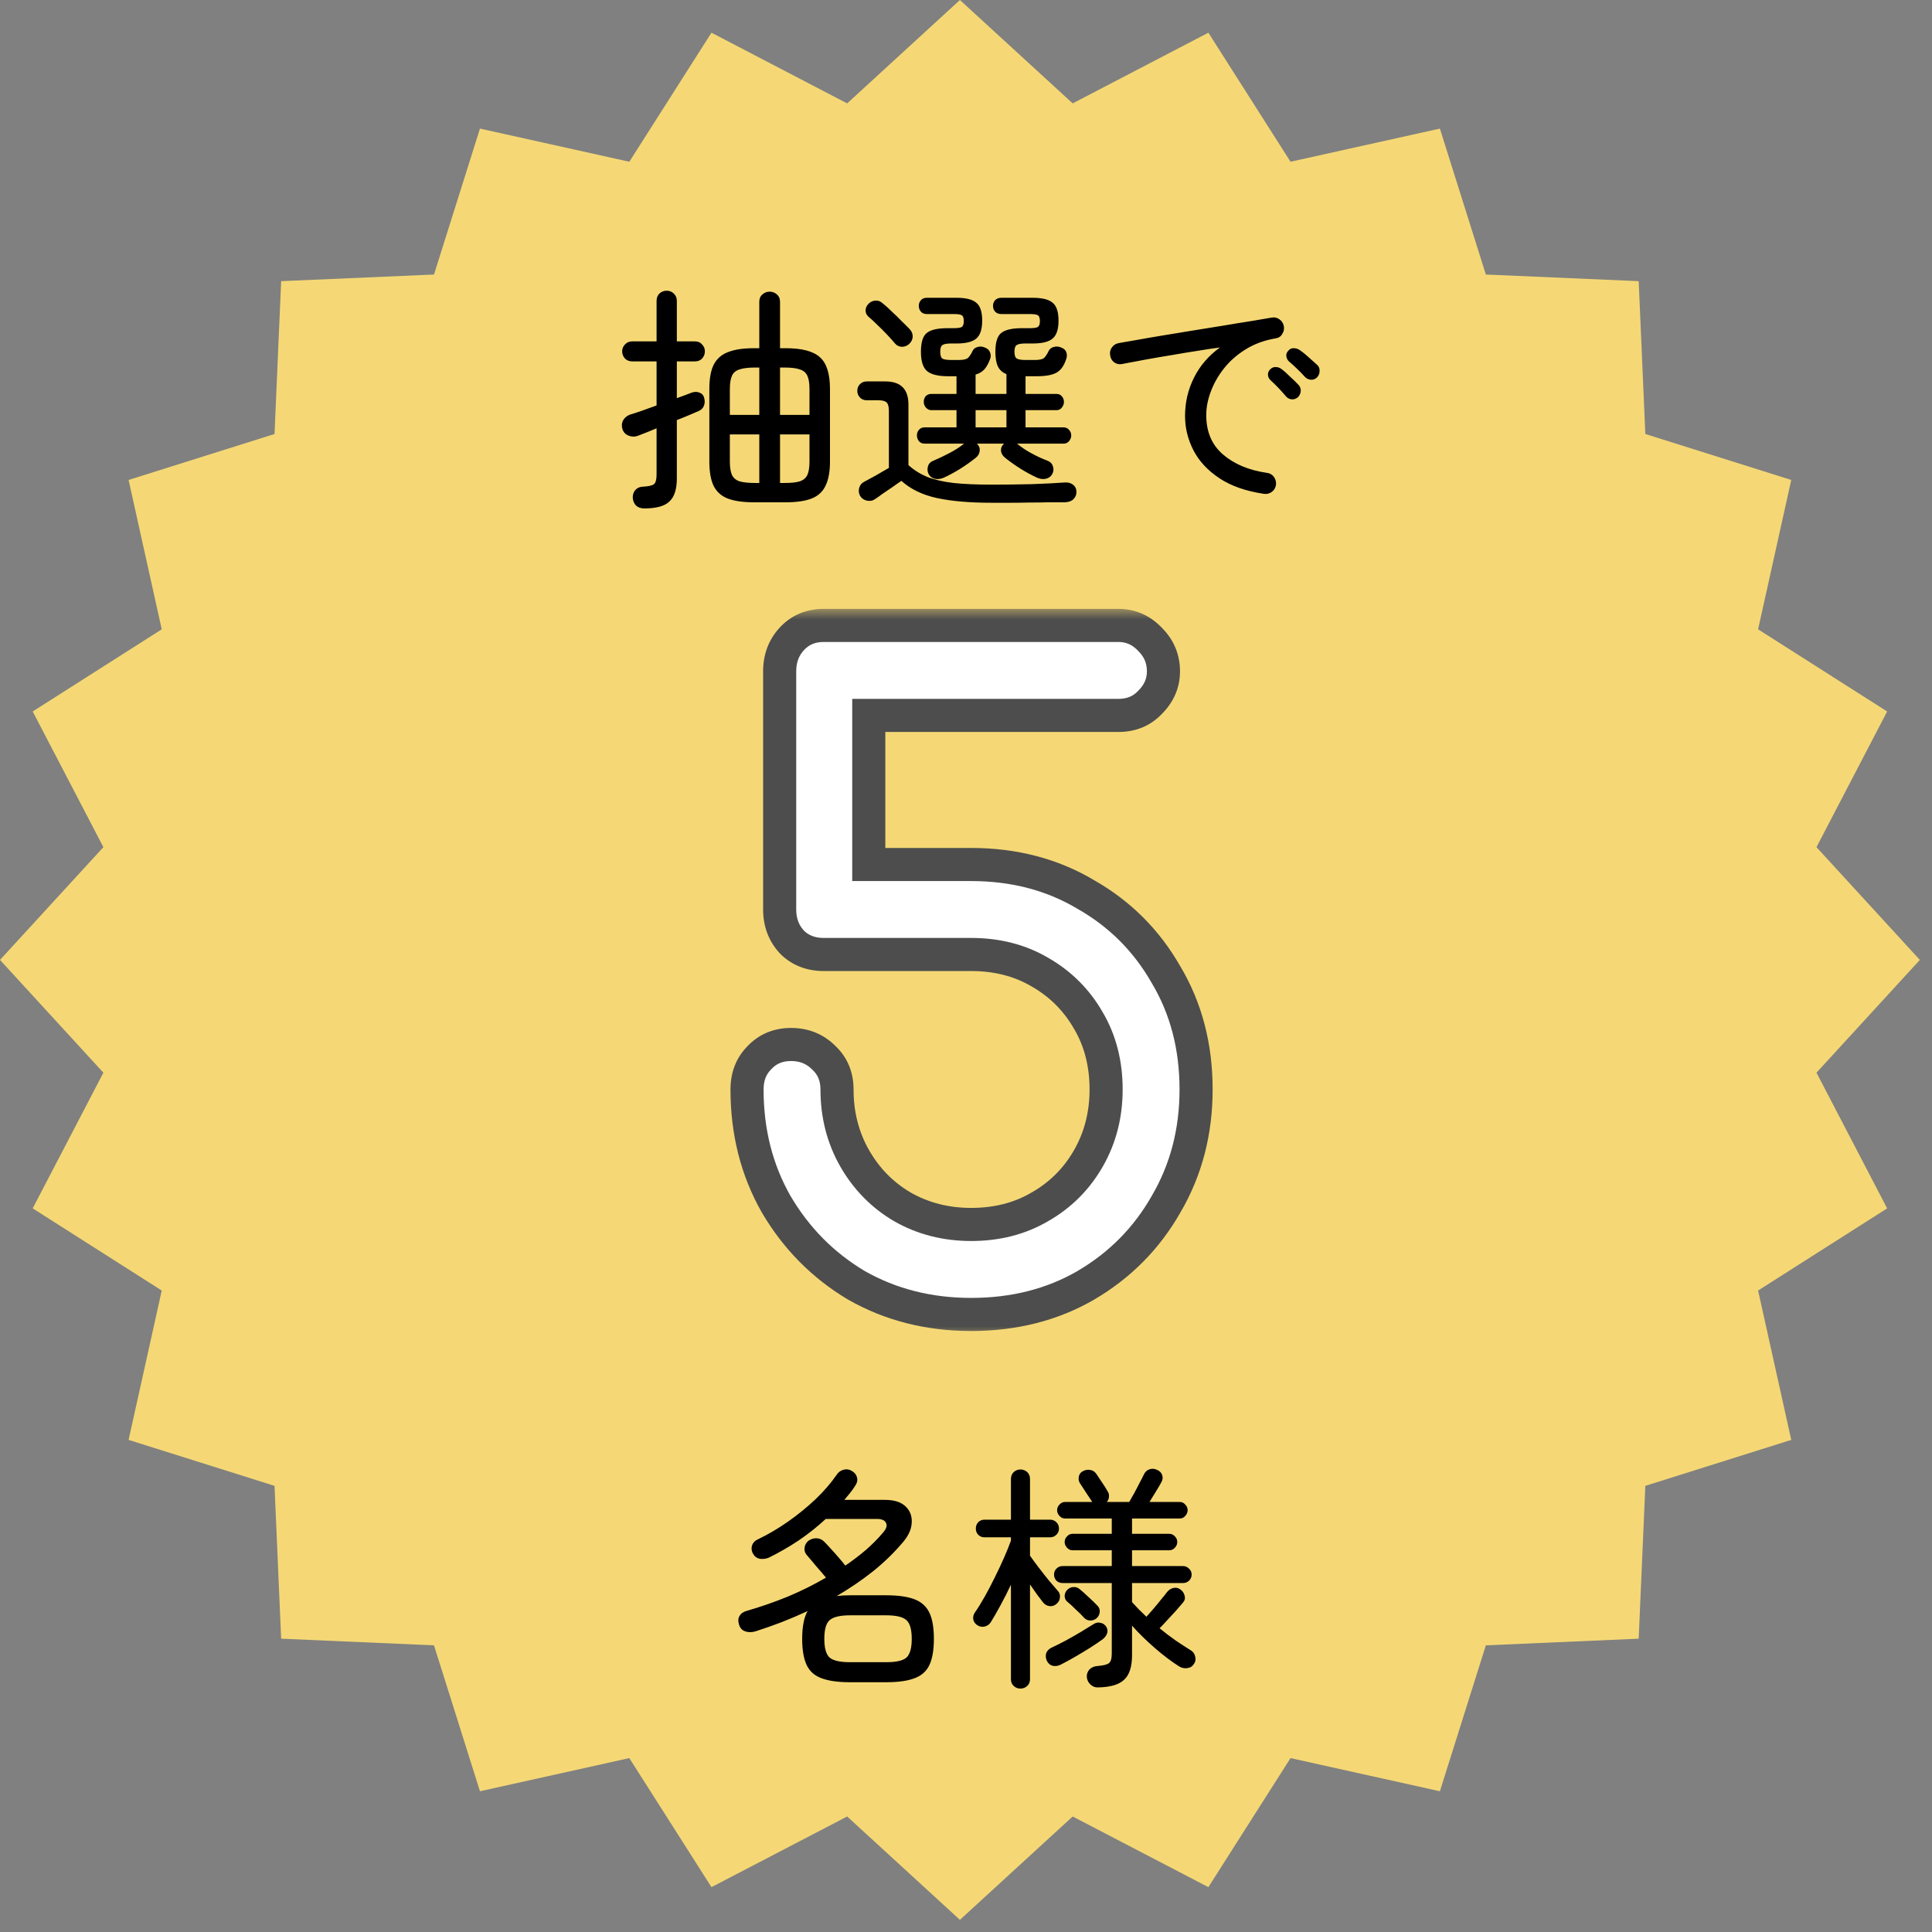
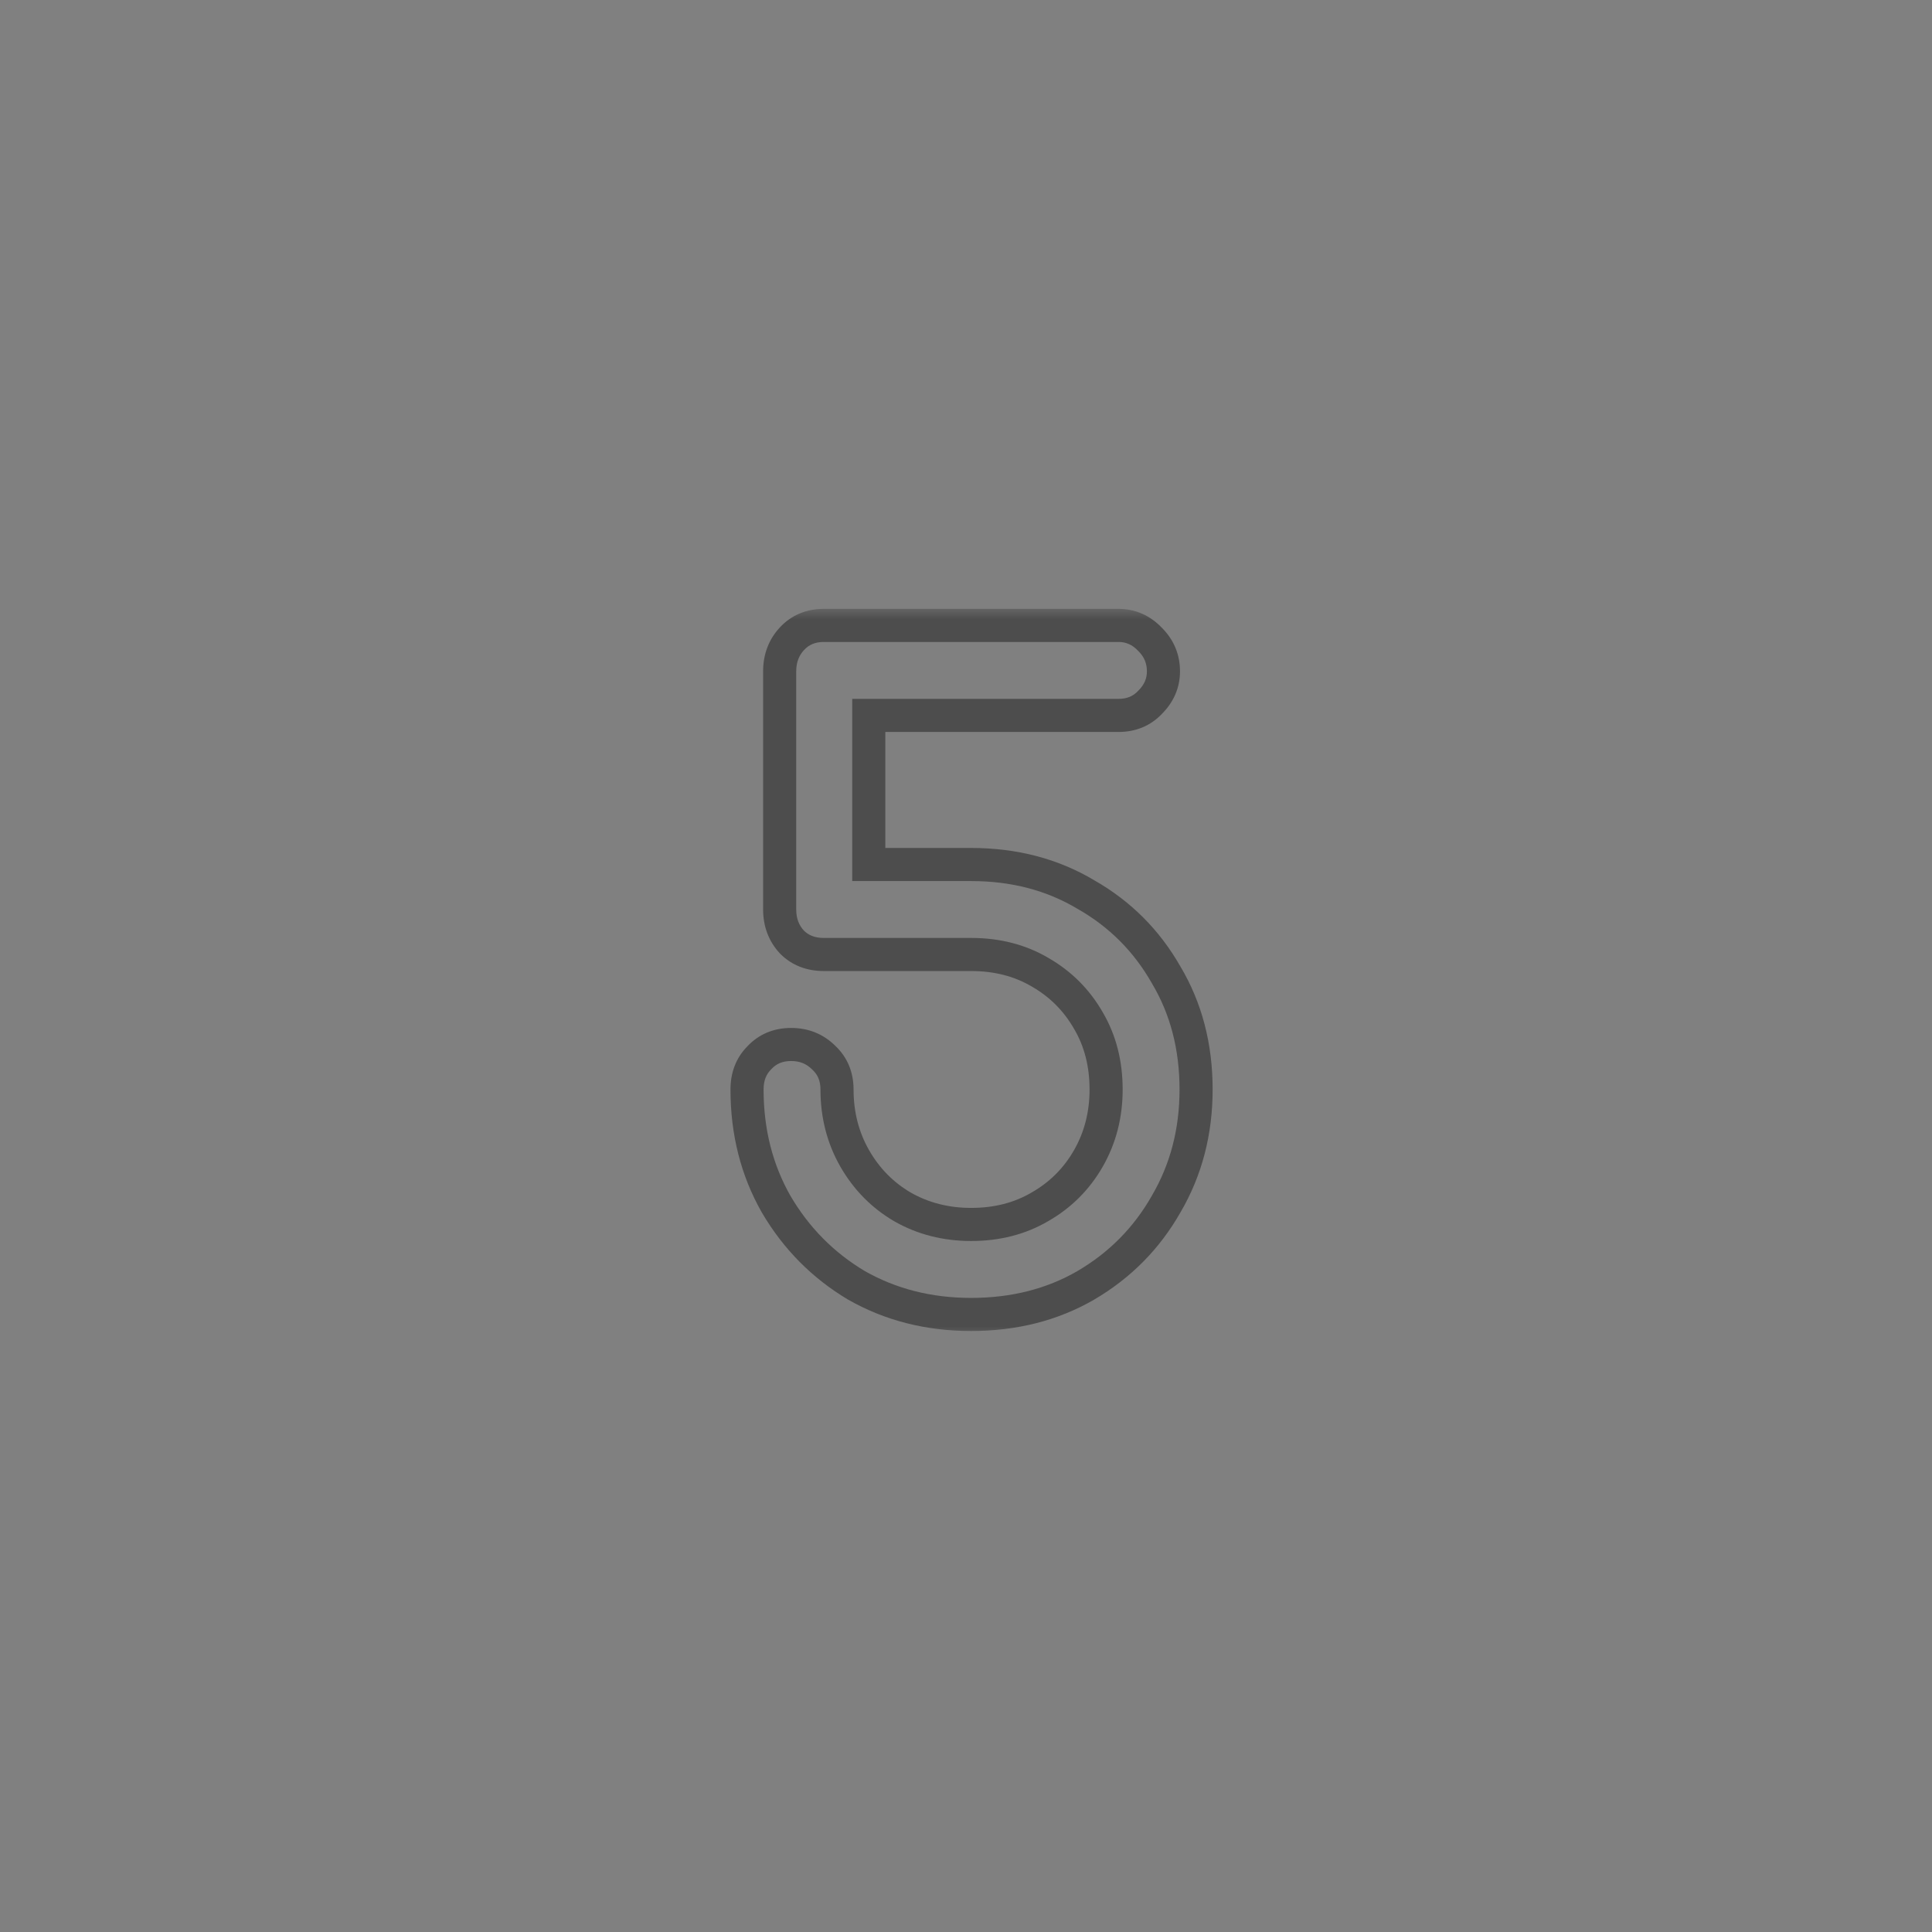
<svg xmlns="http://www.w3.org/2000/svg" width="82" height="82" viewBox="0 0 82 82" fill="none">
  <rect x="0" y="0" width="82" height="82" fill="#808080" stroke="none" />
-   <path d="M40.742 0L45.528 4.388L51.287 1.388L54.774 6.865L61.113 5.458L63.064 11.652L69.551 11.933L69.833 18.42L76.026 20.371L74.619 26.71L80.096 30.197L77.097 35.956L81.484 40.742L77.097 45.528L80.096 51.287L74.619 54.774L76.026 61.113L69.833 63.064L69.551 69.551L63.064 69.833L61.113 76.026L54.774 74.619L51.287 80.096L45.528 77.097L40.742 81.484L35.956 77.097L30.197 80.096L26.71 74.619L20.371 76.026L18.42 69.833L11.933 69.551L11.652 63.064L5.458 61.113L6.865 54.774L1.388 51.287L4.388 45.528L0 40.742L4.388 35.956L1.388 30.197L6.865 26.71L5.458 20.371L11.652 18.42L11.933 11.933L18.42 11.652L20.371 5.458L26.71 6.865L30.197 1.388L35.956 4.388L40.742 0Z" fill="#F5D875" />
-   <path d="M31.997 21.319C31.537 21.319 31.167 21.266 30.887 21.159C30.613 21.052 30.413 20.872 30.287 20.619C30.167 20.366 30.107 20.022 30.107 19.589V16.509C30.107 16.076 30.167 15.736 30.287 15.489C30.413 15.236 30.613 15.056 30.887 14.949C31.167 14.836 31.537 14.779 31.997 14.779H32.227V12.809C32.227 12.676 32.27 12.572 32.357 12.499C32.444 12.419 32.547 12.379 32.667 12.379C32.787 12.379 32.89 12.419 32.977 12.499C33.063 12.572 33.107 12.676 33.107 12.809V14.779H33.347C34.033 14.779 34.517 14.906 34.797 15.159C35.084 15.412 35.227 15.862 35.227 16.509V19.589C35.227 20.022 35.163 20.366 35.037 20.619C34.917 20.872 34.72 21.052 34.447 21.159C34.173 21.266 33.807 21.319 33.347 21.319H31.997ZM27.347 21.579C27.2 21.579 27.084 21.539 26.997 21.459C26.917 21.379 26.87 21.272 26.857 21.139C26.85 21.019 26.88 20.912 26.947 20.819C27.02 20.726 27.12 20.672 27.247 20.659C27.52 20.646 27.69 20.609 27.757 20.549C27.83 20.489 27.867 20.352 27.867 20.139V18.179C27.713 18.239 27.567 18.299 27.427 18.359C27.287 18.412 27.167 18.459 27.067 18.499C26.94 18.546 26.81 18.542 26.677 18.489C26.544 18.436 26.457 18.342 26.417 18.209C26.377 18.076 26.387 17.952 26.447 17.839C26.514 17.726 26.61 17.646 26.737 17.599C26.87 17.559 27.034 17.506 27.227 17.439C27.427 17.366 27.64 17.289 27.867 17.209V15.339H26.837C26.71 15.339 26.607 15.299 26.527 15.219C26.447 15.132 26.407 15.029 26.407 14.909C26.407 14.796 26.447 14.699 26.527 14.619C26.607 14.532 26.71 14.489 26.837 14.489H27.867V12.769C27.867 12.642 27.907 12.539 27.987 12.459C28.073 12.379 28.177 12.339 28.297 12.339C28.417 12.339 28.517 12.379 28.597 12.459C28.683 12.539 28.727 12.642 28.727 12.769V14.489H29.487C29.62 14.489 29.724 14.532 29.797 14.619C29.877 14.699 29.917 14.796 29.917 14.909C29.917 15.029 29.877 15.132 29.797 15.219C29.724 15.299 29.62 15.339 29.487 15.339H28.727V16.899C28.847 16.852 28.957 16.812 29.057 16.779C29.163 16.739 29.25 16.706 29.317 16.679C29.444 16.626 29.564 16.619 29.677 16.659C29.79 16.699 29.86 16.776 29.887 16.889C29.92 17.009 29.917 17.119 29.877 17.219C29.843 17.319 29.767 17.396 29.647 17.449C29.54 17.496 29.407 17.552 29.247 17.619C29.093 17.686 28.92 17.756 28.727 17.829V20.309C28.727 20.762 28.623 21.086 28.417 21.279C28.217 21.479 27.86 21.579 27.347 21.579ZM33.107 20.499H33.297C33.584 20.499 33.8 20.476 33.947 20.429C34.1 20.376 34.207 20.286 34.267 20.159C34.327 20.026 34.357 19.836 34.357 19.589V18.439H33.107V20.499ZM32.047 20.499H32.227V18.439H30.977V19.589C30.977 19.836 31.007 20.026 31.067 20.159C31.127 20.286 31.233 20.376 31.387 20.429C31.547 20.476 31.767 20.499 32.047 20.499ZM33.107 17.609H34.357V16.519C34.357 16.266 34.327 16.076 34.267 15.949C34.207 15.816 34.1 15.726 33.947 15.679C33.8 15.626 33.584 15.599 33.297 15.599H33.107V17.609ZM30.977 17.609H32.227V15.599H32.047C31.767 15.599 31.547 15.626 31.387 15.679C31.233 15.726 31.127 15.816 31.067 15.949C31.007 16.076 30.977 16.266 30.977 16.519V17.609ZM40.047 20.279C39.92 20.332 39.794 20.346 39.667 20.319C39.547 20.286 39.46 20.216 39.407 20.109C39.36 20.002 39.353 19.896 39.387 19.789C39.42 19.676 39.5 19.596 39.627 19.549C39.847 19.456 40.07 19.349 40.297 19.229C40.53 19.109 40.737 18.976 40.917 18.829H39.237C39.137 18.829 39.057 18.792 38.997 18.719C38.944 18.646 38.917 18.566 38.917 18.479C38.917 18.392 38.944 18.316 38.997 18.249C39.057 18.176 39.137 18.139 39.237 18.139H40.597V17.409H39.527C39.44 17.409 39.364 17.372 39.297 17.299C39.237 17.226 39.207 17.146 39.207 17.059C39.207 16.966 39.233 16.886 39.287 16.819C39.347 16.752 39.427 16.719 39.527 16.719H40.597V15.969H40.237C39.83 15.969 39.537 15.899 39.357 15.759C39.177 15.612 39.087 15.336 39.087 14.929C39.087 14.536 39.167 14.272 39.327 14.139C39.493 13.999 39.79 13.929 40.217 13.929H40.477C40.65 13.929 40.764 13.912 40.817 13.879C40.877 13.839 40.907 13.756 40.907 13.629C40.907 13.496 40.877 13.412 40.817 13.379C40.764 13.346 40.65 13.329 40.477 13.329H39.337C39.23 13.329 39.147 13.296 39.087 13.229C39.027 13.162 38.997 13.079 38.997 12.979C38.997 12.886 39.027 12.806 39.087 12.739C39.147 12.672 39.23 12.639 39.337 12.639H40.597C40.997 12.639 41.277 12.709 41.437 12.849C41.603 12.982 41.687 13.236 41.687 13.609C41.687 13.976 41.603 14.229 41.437 14.369C41.277 14.509 40.997 14.579 40.597 14.579H40.357C40.177 14.579 40.057 14.602 39.997 14.649C39.937 14.689 39.907 14.782 39.907 14.929C39.907 15.082 39.937 15.179 39.997 15.219C40.063 15.259 40.19 15.279 40.377 15.279H40.697C40.89 15.279 41.02 15.249 41.087 15.189C41.154 15.122 41.217 15.026 41.277 14.899C41.317 14.812 41.387 14.756 41.487 14.729C41.587 14.696 41.69 14.702 41.797 14.749C41.91 14.789 41.983 14.856 42.017 14.949C42.057 15.036 42.06 15.129 42.027 15.229C41.96 15.416 41.88 15.562 41.787 15.669C41.694 15.776 41.567 15.852 41.407 15.899V16.719H42.717V15.879C42.55 15.812 42.43 15.706 42.357 15.559C42.283 15.406 42.247 15.196 42.247 14.929C42.247 14.536 42.327 14.272 42.487 14.139C42.654 13.999 42.95 13.929 43.377 13.929H43.707C43.88 13.929 43.993 13.912 44.047 13.879C44.107 13.839 44.137 13.756 44.137 13.629C44.137 13.496 44.107 13.412 44.047 13.379C43.993 13.346 43.88 13.329 43.707 13.329H42.497C42.39 13.329 42.303 13.296 42.237 13.229C42.177 13.162 42.147 13.079 42.147 12.979C42.147 12.886 42.177 12.806 42.237 12.739C42.303 12.672 42.39 12.639 42.497 12.639H43.827C44.233 12.639 44.517 12.709 44.677 12.849C44.843 12.982 44.927 13.236 44.927 13.609C44.927 13.976 44.843 14.229 44.677 14.369C44.517 14.509 44.233 14.579 43.827 14.579H43.507C43.334 14.579 43.214 14.602 43.147 14.649C43.087 14.689 43.057 14.782 43.057 14.929C43.057 15.082 43.09 15.179 43.157 15.219C43.224 15.259 43.347 15.279 43.527 15.279H43.927C44.12 15.279 44.25 15.249 44.317 15.189C44.383 15.122 44.447 15.026 44.507 14.899C44.547 14.812 44.617 14.756 44.717 14.729C44.824 14.696 44.93 14.702 45.037 14.749C45.15 14.789 45.224 14.856 45.257 14.949C45.29 15.036 45.29 15.129 45.257 15.229C45.163 15.522 45.023 15.719 44.837 15.819C44.657 15.919 44.377 15.969 43.997 15.969H43.527V16.719H44.837C44.937 16.719 45.014 16.752 45.067 16.819C45.127 16.886 45.157 16.966 45.157 17.059C45.157 17.146 45.127 17.226 45.067 17.299C45.014 17.372 44.937 17.409 44.837 17.409H43.527V18.139H45.147C45.24 18.139 45.317 18.176 45.377 18.249C45.437 18.316 45.467 18.392 45.467 18.479C45.467 18.566 45.437 18.646 45.377 18.719C45.317 18.792 45.24 18.829 45.147 18.829H43.167C43.34 18.976 43.544 19.112 43.777 19.239C44.01 19.366 44.233 19.469 44.447 19.549C44.574 19.596 44.654 19.676 44.687 19.789C44.727 19.896 44.72 20.002 44.667 20.109C44.614 20.216 44.523 20.286 44.397 20.319C44.277 20.346 44.154 20.332 44.027 20.279C43.78 20.166 43.54 20.036 43.307 19.889C43.074 19.742 42.853 19.586 42.647 19.419C42.56 19.346 42.507 19.259 42.487 19.159C42.474 19.052 42.5 18.959 42.567 18.879C42.58 18.866 42.59 18.856 42.597 18.849C42.603 18.842 42.61 18.836 42.617 18.829H41.457C41.47 18.836 41.48 18.842 41.487 18.849C41.493 18.856 41.5 18.866 41.507 18.879C41.574 18.959 41.597 19.052 41.577 19.159C41.563 19.259 41.514 19.346 41.427 19.419C41.22 19.586 41 19.742 40.767 19.889C40.533 20.036 40.294 20.166 40.047 20.279ZM42.097 21.339C41.157 21.339 40.38 21.272 39.767 21.139C39.154 21.006 38.65 20.762 38.257 20.409C38.157 20.476 38.033 20.562 37.887 20.669C37.74 20.769 37.597 20.866 37.457 20.959C37.324 21.059 37.22 21.132 37.147 21.179C37.047 21.252 36.93 21.276 36.797 21.249C36.67 21.222 36.574 21.156 36.507 21.049C36.447 20.942 36.434 20.829 36.467 20.709C36.5 20.589 36.57 20.502 36.677 20.449C36.79 20.389 36.95 20.302 37.157 20.189C37.37 20.069 37.56 19.959 37.727 19.859V17.439C37.727 17.266 37.697 17.149 37.637 17.089C37.577 17.022 37.46 16.989 37.287 16.989H36.787C36.667 16.989 36.57 16.949 36.497 16.869C36.423 16.789 36.387 16.696 36.387 16.589C36.387 16.476 36.423 16.382 36.497 16.309C36.57 16.229 36.667 16.189 36.787 16.189H37.577C38.23 16.189 38.557 16.516 38.557 17.169V19.739C38.783 19.946 39.047 20.112 39.347 20.239C39.654 20.359 40.027 20.446 40.467 20.499C40.907 20.546 41.45 20.569 42.097 20.569C42.677 20.569 43.243 20.562 43.797 20.549C44.35 20.529 44.81 20.506 45.177 20.479C45.324 20.466 45.444 20.496 45.537 20.569C45.637 20.642 45.687 20.746 45.687 20.879C45.687 21.006 45.644 21.109 45.557 21.189C45.477 21.269 45.357 21.312 45.197 21.319C45.01 21.319 44.787 21.319 44.527 21.319C44.267 21.326 43.99 21.329 43.697 21.329C43.41 21.336 43.127 21.339 42.847 21.339C42.567 21.339 42.317 21.339 42.097 21.339ZM38.587 14.599C38.5 14.679 38.397 14.719 38.277 14.719C38.157 14.712 38.06 14.666 37.987 14.579C37.894 14.466 37.78 14.339 37.647 14.199C37.514 14.059 37.377 13.922 37.237 13.789C37.097 13.649 36.97 13.532 36.857 13.439C36.777 13.366 36.737 13.276 36.737 13.169C36.743 13.062 36.787 12.969 36.867 12.889C36.94 12.816 37.03 12.772 37.137 12.759C37.25 12.746 37.353 12.779 37.447 12.859C37.574 12.959 37.707 13.079 37.847 13.219C37.993 13.352 38.133 13.489 38.267 13.629C38.407 13.762 38.523 13.879 38.617 13.979C38.703 14.072 38.743 14.179 38.737 14.299C38.73 14.412 38.68 14.512 38.587 14.599ZM41.407 18.139H42.717V17.409H41.407V18.139ZM53.637 20.959C52.877 20.846 52.25 20.626 51.757 20.299C51.264 19.972 50.897 19.579 50.657 19.119C50.417 18.652 50.297 18.166 50.297 17.659C50.297 17.079 50.423 16.536 50.677 16.029C50.93 15.522 51.297 15.096 51.777 14.749C51.504 14.782 51.19 14.829 50.837 14.889C50.49 14.942 50.127 15.002 49.747 15.069C49.373 15.129 49.004 15.192 48.637 15.259C48.27 15.326 47.934 15.389 47.627 15.449C47.507 15.476 47.394 15.452 47.287 15.379C47.187 15.299 47.13 15.196 47.117 15.069C47.097 14.949 47.123 14.839 47.197 14.739C47.27 14.639 47.37 14.579 47.497 14.559C47.677 14.526 47.927 14.482 48.247 14.429C48.574 14.369 48.94 14.306 49.347 14.239C49.76 14.172 50.187 14.102 50.627 14.029C51.074 13.956 51.507 13.886 51.927 13.819C52.353 13.746 52.743 13.682 53.097 13.629C53.457 13.569 53.75 13.519 53.977 13.479C54.097 13.459 54.203 13.482 54.297 13.549C54.397 13.616 54.46 13.709 54.487 13.829C54.514 13.949 54.493 14.062 54.427 14.169C54.367 14.276 54.277 14.339 54.157 14.359C53.67 14.439 53.24 14.596 52.867 14.829C52.5 15.056 52.194 15.326 51.947 15.639C51.7 15.952 51.514 16.282 51.387 16.629C51.26 16.969 51.197 17.299 51.197 17.619C51.197 18.326 51.434 18.882 51.907 19.289C52.38 19.696 53 19.956 53.767 20.069C53.894 20.082 53.993 20.139 54.067 20.239C54.14 20.339 54.17 20.452 54.157 20.579C54.137 20.706 54.077 20.806 53.977 20.879C53.877 20.952 53.764 20.979 53.637 20.959ZM55.907 16.009C55.84 16.082 55.754 16.119 55.647 16.119C55.547 16.112 55.46 16.072 55.387 15.999C55.287 15.886 55.177 15.772 55.057 15.659C54.944 15.546 54.83 15.442 54.717 15.349C54.65 15.289 54.61 15.216 54.597 15.129C54.584 15.036 54.61 14.956 54.677 14.889C54.743 14.809 54.82 14.772 54.907 14.779C55 14.779 55.087 14.806 55.167 14.859C55.267 14.926 55.387 15.022 55.527 15.149C55.673 15.276 55.8 15.389 55.907 15.489C55.98 15.556 56.014 15.642 56.007 15.749C56.007 15.849 55.974 15.936 55.907 16.009ZM55.087 16.859C55.014 16.926 54.923 16.956 54.817 16.949C54.717 16.936 54.637 16.892 54.577 16.819C54.377 16.579 54.16 16.352 53.927 16.139C53.86 16.079 53.824 16.006 53.817 15.919C53.81 15.826 53.84 15.746 53.907 15.679C53.98 15.606 54.06 15.572 54.147 15.579C54.24 15.579 54.324 15.609 54.397 15.669C54.497 15.742 54.614 15.846 54.747 15.979C54.887 16.106 55.007 16.222 55.107 16.329C55.18 16.402 55.214 16.492 55.207 16.599C55.2 16.699 55.16 16.786 55.087 16.859Z" fill="black" />
  <mask id="path-3-outside-1_725_137449" maskUnits="userSpaceOnUse" x="30.047" y="25.789" width="22" height="31" fill="black">
    <rect fill="white" x="30.047" y="25.789" width="22" height="31" />
-     <path d="M41.217 55.789C39.42 55.789 37.797 55.377 36.349 54.553C34.926 53.705 33.791 52.556 32.942 51.108C32.118 49.661 31.706 48.038 31.706 46.241C31.706 45.691 31.881 45.242 32.23 44.893C32.58 44.518 33.029 44.331 33.578 44.331C34.128 44.331 34.589 44.518 34.964 44.893C35.338 45.242 35.526 45.691 35.526 46.241C35.526 47.314 35.775 48.288 36.274 49.161C36.774 50.035 37.448 50.722 38.296 51.221C39.17 51.72 40.144 51.97 41.217 51.97C42.316 51.97 43.289 51.72 44.138 51.221C45.011 50.722 45.698 50.035 46.197 49.161C46.697 48.288 46.946 47.314 46.946 46.241C46.946 45.142 46.697 44.169 46.197 43.32C45.698 42.446 45.011 41.76 44.138 41.261C43.289 40.761 42.316 40.512 41.217 40.512H34.964C34.415 40.512 33.965 40.337 33.616 39.987C33.266 39.613 33.092 39.151 33.092 38.602V28.492C33.092 27.943 33.266 27.481 33.616 27.107C33.965 26.732 34.415 26.545 34.964 26.545H47.47C47.995 26.545 48.444 26.744 48.818 27.144C49.193 27.518 49.38 27.968 49.38 28.492C49.38 28.991 49.193 29.428 48.818 29.802C48.469 30.177 48.02 30.364 47.47 30.364H36.874V36.692H41.217C43.039 36.692 44.662 37.117 46.085 37.965C47.533 38.789 48.669 39.925 49.492 41.373C50.341 42.796 50.766 44.418 50.766 46.241C50.766 48.038 50.341 49.661 49.492 51.108C48.669 52.556 47.533 53.705 46.085 54.553C44.662 55.377 43.039 55.789 41.217 55.789Z" />
  </mask>
-   <path d="M41.217 55.789C39.42 55.789 37.797 55.377 36.349 54.553C34.926 53.705 33.791 52.556 32.942 51.108C32.118 49.661 31.706 48.038 31.706 46.241C31.706 45.691 31.881 45.242 32.23 44.893C32.58 44.518 33.029 44.331 33.578 44.331C34.128 44.331 34.589 44.518 34.964 44.893C35.338 45.242 35.526 45.691 35.526 46.241C35.526 47.314 35.775 48.288 36.274 49.161C36.774 50.035 37.448 50.722 38.296 51.221C39.17 51.72 40.144 51.97 41.217 51.97C42.316 51.97 43.289 51.72 44.138 51.221C45.011 50.722 45.698 50.035 46.197 49.161C46.697 48.288 46.946 47.314 46.946 46.241C46.946 45.142 46.697 44.169 46.197 43.32C45.698 42.446 45.011 41.76 44.138 41.261C43.289 40.761 42.316 40.512 41.217 40.512H34.964C34.415 40.512 33.965 40.337 33.616 39.987C33.266 39.613 33.092 39.151 33.092 38.602V28.492C33.092 27.943 33.266 27.481 33.616 27.107C33.965 26.732 34.415 26.545 34.964 26.545H47.47C47.995 26.545 48.444 26.744 48.818 27.144C49.193 27.518 49.38 27.968 49.38 28.492C49.38 28.991 49.193 29.428 48.818 29.802C48.469 30.177 48.02 30.364 47.47 30.364H36.874V36.692H41.217C43.039 36.692 44.662 37.117 46.085 37.965C47.533 38.789 48.669 39.925 49.492 41.373C50.341 42.796 50.766 44.418 50.766 46.241C50.766 48.038 50.341 49.661 49.492 51.108C48.669 52.556 47.533 53.705 46.085 54.553C44.662 55.377 43.039 55.789 41.217 55.789Z" fill="white" />
  <path d="M36.349 54.553L35.989 55.157L35.996 55.16L36.002 55.164L36.349 54.553ZM32.942 51.108L32.331 51.456L32.336 51.464L32.942 51.108ZM32.23 44.893L32.727 45.389L32.736 45.381L32.744 45.372L32.23 44.893ZM34.964 44.893L34.467 45.389L34.476 45.398L34.485 45.406L34.964 44.893ZM36.274 49.161L35.664 49.51L35.664 49.51L36.274 49.161ZM38.296 51.221L37.94 51.826L37.948 51.831L38.296 51.221ZM44.138 51.221L43.789 50.611L43.782 50.615L44.138 51.221ZM46.197 49.161L46.807 49.51L46.807 49.51L46.197 49.161ZM46.197 43.32L45.587 43.669L45.592 43.676L46.197 43.32ZM44.138 41.261L43.782 41.866L43.789 41.87L44.138 41.261ZM33.616 39.987L33.102 40.467L33.111 40.476L33.119 40.484L33.616 39.987ZM33.616 27.107L33.102 26.627L33.102 26.627L33.616 27.107ZM48.818 27.144L48.306 27.624L48.314 27.633L48.322 27.641L48.818 27.144ZM48.818 29.802L48.322 29.306L48.313 29.314L48.305 29.323L48.818 29.802ZM36.874 30.364V29.662H36.171V30.364H36.874ZM36.874 36.692H36.171V37.395H36.874V36.692ZM46.085 37.965L45.725 38.569L45.731 38.572L45.738 38.576L46.085 37.965ZM49.492 41.373L48.882 41.72L48.885 41.727L48.889 41.733L49.492 41.373ZM49.492 51.108L48.886 50.753L48.882 50.761L49.492 51.108ZM46.085 54.553L46.437 55.161L46.44 55.159L46.085 54.553ZM41.217 55.789V55.087C39.532 55.087 38.03 54.702 36.697 53.943L36.349 54.553L36.002 55.164C37.564 56.053 39.308 56.492 41.217 56.492V55.789ZM36.349 54.553L36.709 53.95C35.389 53.163 34.338 52.1 33.548 50.753L32.942 51.108L32.336 51.464C33.244 53.012 34.464 54.246 35.989 55.157L36.349 54.553ZM32.942 51.108L33.552 50.761C32.794 49.427 32.409 47.926 32.409 46.241H31.706H31.004C31.004 48.15 31.443 49.894 32.331 51.456L32.942 51.108ZM31.706 46.241H32.409C32.409 45.855 32.525 45.592 32.727 45.389L32.23 44.893L31.734 44.396C31.237 44.892 31.004 45.528 31.004 46.241H31.706ZM32.23 44.893L32.744 45.372C32.95 45.151 33.208 45.033 33.578 45.033V44.331V43.629C32.85 43.629 32.21 43.886 31.717 44.413L32.23 44.893ZM33.578 44.331V45.033C33.949 45.033 34.23 45.152 34.467 45.389L34.964 44.893L35.461 44.396C34.949 43.884 34.306 43.629 33.578 43.629V44.331ZM34.964 44.893L34.485 45.406C34.706 45.612 34.823 45.87 34.823 46.241H35.526H36.228C36.228 45.513 35.971 44.872 35.443 44.379L34.964 44.893ZM35.526 46.241H34.823C34.823 47.428 35.101 48.523 35.664 49.51L36.274 49.161L36.884 48.813C36.45 48.052 36.228 47.2 36.228 46.241H35.526ZM36.274 49.161L35.664 49.51C36.223 50.487 36.984 51.264 37.94 51.826L38.296 51.221L38.653 50.615C37.912 50.18 37.324 49.583 36.884 48.813L36.274 49.161ZM38.296 51.221L37.948 51.831C38.935 52.395 40.03 52.672 41.217 52.672V51.97V51.267C40.258 51.267 39.405 51.045 38.645 50.611L38.296 51.221ZM41.217 51.97V52.672C42.426 52.672 43.525 52.396 44.494 51.826L44.138 51.221L43.782 50.615C43.053 51.044 42.205 51.267 41.217 51.267V51.97ZM44.138 51.221L44.486 51.831C45.469 51.269 46.246 50.492 46.807 49.51L46.197 49.161L45.587 48.813C45.15 49.578 44.554 50.174 43.789 50.611L44.138 51.221ZM46.197 49.161L46.807 49.51C47.371 48.523 47.649 47.428 47.649 46.241H46.946H46.244C46.244 47.2 46.022 48.052 45.587 48.813L46.197 49.161ZM46.946 46.241H47.649C47.649 45.032 47.373 43.933 46.803 42.964L46.197 43.32L45.592 43.676C46.02 44.405 46.244 45.253 46.244 46.241H46.946ZM46.197 43.32L46.807 42.971C46.246 41.989 45.469 41.212 44.486 40.651L44.138 41.261L43.789 41.87C44.554 42.307 45.15 42.904 45.587 43.669L46.197 43.32ZM44.138 41.261L44.494 40.655C43.525 40.085 42.426 39.809 41.217 39.809V40.512V41.214C42.205 41.214 43.053 41.437 43.782 41.866L44.138 41.261ZM41.217 40.512V39.809H34.964V40.512V41.214H41.217V40.512ZM34.964 40.512V39.809C34.578 39.809 34.315 39.693 34.113 39.491L33.616 39.987L33.119 40.484C33.616 40.981 34.251 41.214 34.964 41.214V40.512ZM33.616 39.987L34.129 39.508C33.911 39.274 33.794 38.987 33.794 38.602H33.092H32.389C32.389 39.315 32.622 39.952 33.102 40.467L33.616 39.987ZM33.092 38.602H33.794V28.492H33.092H32.389V38.602H33.092ZM33.092 28.492H33.794C33.794 28.107 33.911 27.82 34.129 27.586L33.616 27.107L33.102 26.627C32.622 27.142 32.389 27.779 32.389 28.492H33.092ZM33.616 27.107L34.129 27.586C34.336 27.365 34.594 27.247 34.964 27.247V26.545V25.842C34.236 25.842 33.595 26.099 33.102 26.627L33.616 27.107ZM34.964 26.545V27.247H47.47V26.545V25.842H34.964V26.545ZM47.47 26.545V27.247C47.791 27.247 48.058 27.36 48.306 27.624L48.818 27.144L49.331 26.663C48.83 26.13 48.198 25.842 47.47 25.842V26.545ZM48.818 27.144L48.322 27.641C48.566 27.885 48.678 28.156 48.678 28.492H49.38H50.083C50.083 27.779 49.82 27.152 49.315 26.647L48.818 27.144ZM49.38 28.492H48.678C48.678 28.793 48.573 29.054 48.322 29.306L48.818 29.802L49.315 30.299C49.812 29.802 50.083 29.19 50.083 28.492H49.38ZM48.818 29.802L48.305 29.323C48.099 29.544 47.841 29.662 47.47 29.662V30.364V31.067C48.199 31.067 48.839 30.81 49.332 30.282L48.818 29.802ZM47.47 30.364V29.662H36.874V30.364V31.067H47.47V30.364ZM36.874 30.364H36.171V36.692H36.874H37.576V30.364H36.874ZM36.874 36.692V37.395H41.217V36.692V35.99H36.874V36.692ZM41.217 36.692V37.395C42.926 37.395 44.422 37.791 45.725 38.569L46.085 37.965L46.445 37.362C44.902 36.442 43.153 35.99 41.217 35.99V36.692ZM46.085 37.965L45.738 38.576C47.076 39.337 48.12 40.382 48.882 41.72L49.492 41.373L50.103 41.026C49.217 39.468 47.99 38.241 46.432 37.355L46.085 37.965ZM49.492 41.373L48.889 41.733C49.667 43.036 50.063 44.532 50.063 46.241H50.766H51.468C51.468 44.305 51.016 42.555 50.096 41.013L49.492 41.373ZM50.766 46.241H50.063C50.063 47.922 49.667 49.421 48.886 50.753L49.492 51.108L50.098 51.464C51.015 49.901 51.468 48.154 51.468 46.241H50.766ZM49.492 51.108L48.882 50.761C48.12 52.101 47.072 53.16 45.73 53.947L46.085 54.553L46.44 55.159C47.993 54.249 49.218 53.012 50.103 51.456L49.492 51.108ZM46.085 54.553L45.733 53.946C44.428 54.701 42.93 55.087 41.217 55.087V55.789V56.492C43.149 56.492 44.896 56.053 46.437 55.161L46.085 54.553Z" fill="#4D4D4D" mask="url(#path-3-outside-1_725_137449)" />
-   <path d="M36.077 71.399C35.57 71.399 35.167 71.342 34.867 71.229C34.574 71.122 34.364 70.936 34.237 70.669C34.11 70.396 34.047 70.026 34.047 69.559C34.047 69.039 34.123 68.646 34.277 68.379C33.917 68.546 33.55 68.702 33.177 68.849C32.81 68.989 32.44 69.119 32.067 69.239C31.907 69.286 31.76 69.286 31.627 69.239C31.494 69.192 31.407 69.096 31.367 68.949C31.32 68.809 31.327 68.689 31.387 68.589C31.447 68.482 31.55 68.409 31.697 68.369C32.277 68.202 32.853 68.002 33.427 67.769C34 67.529 34.544 67.259 35.057 66.959C34.937 66.812 34.797 66.649 34.637 66.469C34.483 66.282 34.357 66.132 34.257 66.019C34.17 65.926 34.133 65.819 34.147 65.699C34.16 65.579 34.214 65.479 34.307 65.399C34.42 65.319 34.54 65.282 34.667 65.289C34.794 65.296 34.904 65.349 34.997 65.449C35.07 65.522 35.16 65.619 35.267 65.739C35.38 65.859 35.49 65.982 35.597 66.109C35.71 66.236 35.803 66.349 35.877 66.449C36.19 66.236 36.483 66.012 36.757 65.779C37.03 65.539 37.273 65.292 37.487 65.039C37.62 64.886 37.66 64.752 37.607 64.639C37.553 64.526 37.427 64.469 37.227 64.469H35.047C34.687 64.802 34.3 65.109 33.887 65.389C33.474 65.662 33.057 65.902 32.637 66.109C32.51 66.162 32.38 66.179 32.247 66.159C32.12 66.132 32.023 66.059 31.957 65.939C31.897 65.826 31.884 65.712 31.917 65.599C31.957 65.479 32.037 65.392 32.157 65.339C32.59 65.132 33.017 64.882 33.437 64.589C33.864 64.289 34.257 63.969 34.617 63.629C34.977 63.282 35.273 62.939 35.507 62.599C35.58 62.486 35.68 62.412 35.807 62.379C35.934 62.346 36.053 62.366 36.167 62.439C36.28 62.506 36.35 62.599 36.377 62.719C36.404 62.832 36.377 62.946 36.297 63.059C36.23 63.166 36.157 63.269 36.077 63.369C35.997 63.469 35.917 63.566 35.837 63.659H37.557C37.944 63.659 38.233 63.749 38.427 63.929C38.62 64.109 38.71 64.336 38.697 64.609C38.69 64.882 38.574 65.156 38.347 65.429C37.967 65.882 37.537 66.302 37.057 66.689C36.577 67.069 36.063 67.419 35.517 67.739C35.69 67.719 35.877 67.709 36.077 67.709H37.617C38.123 67.709 38.523 67.766 38.817 67.879C39.11 67.992 39.32 68.182 39.447 68.449C39.574 68.716 39.637 69.086 39.637 69.559C39.637 70.026 39.574 70.396 39.447 70.669C39.32 70.936 39.11 71.122 38.817 71.229C38.523 71.342 38.123 71.399 37.617 71.399H36.077ZM36.077 70.549H37.617C38.044 70.549 38.33 70.482 38.477 70.349C38.623 70.209 38.697 69.946 38.697 69.559C38.697 69.166 38.623 68.902 38.477 68.769C38.33 68.629 38.044 68.559 37.617 68.559H36.077C35.65 68.559 35.36 68.629 35.207 68.769C35.06 68.902 34.987 69.166 34.987 69.559C34.987 69.946 35.06 70.209 35.207 70.349C35.36 70.482 35.65 70.549 36.077 70.549ZM46.587 71.619C46.467 71.619 46.364 71.576 46.277 71.489C46.19 71.409 46.14 71.306 46.127 71.179C46.12 71.052 46.16 70.942 46.247 70.849C46.34 70.762 46.457 70.716 46.597 70.709C46.837 70.689 46.993 70.649 47.067 70.589C47.147 70.529 47.187 70.392 47.187 70.179V67.189H45.097C44.997 67.189 44.91 67.156 44.837 67.089C44.77 67.016 44.737 66.929 44.737 66.829C44.737 66.729 44.77 66.646 44.837 66.579C44.91 66.506 44.997 66.469 45.097 66.469H47.187V65.799H45.517C45.43 65.799 45.353 65.762 45.287 65.689C45.22 65.616 45.187 65.536 45.187 65.449C45.187 65.356 45.22 65.276 45.287 65.209C45.353 65.136 45.43 65.099 45.517 65.099H47.187V64.449H45.197C45.11 64.449 45.033 64.412 44.967 64.339C44.9 64.266 44.867 64.186 44.867 64.099C44.867 64.006 44.9 63.926 44.967 63.859C45.033 63.786 45.11 63.749 45.197 63.749H46.357L46.347 63.729C46.287 63.642 46.207 63.522 46.107 63.369C46.007 63.209 45.92 63.076 45.847 62.969C45.787 62.882 45.767 62.786 45.787 62.679C45.807 62.566 45.867 62.486 45.967 62.439C46.067 62.386 46.167 62.369 46.267 62.389C46.373 62.402 46.46 62.456 46.527 62.549C46.6 62.656 46.68 62.776 46.767 62.909C46.86 63.042 46.94 63.169 47.007 63.289C47.06 63.369 47.08 63.452 47.067 63.539C47.06 63.619 47.03 63.689 46.977 63.749H47.927C47.987 63.649 48.057 63.526 48.137 63.379C48.217 63.232 48.294 63.086 48.367 62.939C48.447 62.792 48.51 62.669 48.557 62.569C48.61 62.462 48.69 62.392 48.797 62.359C48.904 62.326 49.01 62.336 49.117 62.389C49.224 62.436 49.294 62.509 49.327 62.609C49.36 62.709 49.35 62.806 49.297 62.899C49.25 62.992 49.177 63.119 49.077 63.279C48.977 63.439 48.88 63.596 48.787 63.749H50.077C50.17 63.749 50.247 63.786 50.307 63.859C50.373 63.926 50.407 64.006 50.407 64.099C50.407 64.186 50.373 64.266 50.307 64.339C50.247 64.412 50.17 64.449 50.077 64.449H48.047V65.099H49.627C49.72 65.099 49.8 65.136 49.867 65.209C49.934 65.276 49.967 65.356 49.967 65.449C49.967 65.536 49.934 65.616 49.867 65.689C49.8 65.762 49.72 65.799 49.627 65.799H48.047V66.469H50.217C50.31 66.469 50.394 66.506 50.467 66.579C50.54 66.646 50.577 66.729 50.577 66.829C50.577 66.929 50.54 67.016 50.467 67.089C50.394 67.156 50.31 67.189 50.217 67.189H48.047V67.999C48.14 68.099 48.237 68.202 48.337 68.309C48.444 68.409 48.55 68.512 48.657 68.619C48.75 68.519 48.853 68.402 48.967 68.269C49.08 68.136 49.187 68.006 49.287 67.879C49.394 67.752 49.474 67.652 49.527 67.579C49.6 67.486 49.69 67.426 49.797 67.399C49.904 67.372 50.004 67.392 50.097 67.459C50.19 67.526 50.25 67.612 50.277 67.719C50.31 67.826 50.29 67.922 50.217 68.009C50.137 68.102 50.037 68.219 49.917 68.359C49.797 68.492 49.673 68.626 49.547 68.759C49.427 68.892 49.317 69.009 49.217 69.109C49.437 69.289 49.66 69.459 49.887 69.619C50.114 69.772 50.334 69.916 50.547 70.049C50.64 70.102 50.7 70.189 50.727 70.309C50.76 70.422 50.743 70.526 50.677 70.619C50.61 70.726 50.517 70.786 50.397 70.799C50.277 70.819 50.16 70.796 50.047 70.729C49.714 70.516 49.37 70.256 49.017 69.949C48.663 69.642 48.34 69.326 48.047 68.999V70.249C48.047 70.736 47.937 71.082 47.717 71.289C47.497 71.502 47.12 71.612 46.587 71.619ZM43.307 71.669C43.2 71.669 43.107 71.632 43.027 71.559C42.947 71.486 42.907 71.389 42.907 71.269V67.259C42.767 67.559 42.62 67.849 42.467 68.129C42.32 68.402 42.18 68.646 42.047 68.859C41.987 68.952 41.897 69.012 41.777 69.039C41.663 69.059 41.56 69.036 41.467 68.969C41.38 68.909 41.327 68.829 41.307 68.729C41.294 68.622 41.317 68.526 41.377 68.439C41.504 68.259 41.64 68.039 41.787 67.779C41.934 67.519 42.077 67.246 42.217 66.959C42.364 66.666 42.497 66.382 42.617 66.109C42.737 65.836 42.834 65.596 42.907 65.389V65.249H41.787C41.68 65.249 41.59 65.212 41.517 65.139C41.45 65.066 41.417 64.979 41.417 64.879C41.417 64.772 41.45 64.682 41.517 64.609C41.59 64.536 41.68 64.499 41.787 64.499H42.907V62.779C42.907 62.652 42.947 62.552 43.027 62.479C43.107 62.406 43.2 62.369 43.307 62.369C43.42 62.369 43.517 62.406 43.597 62.479C43.677 62.552 43.717 62.652 43.717 62.779V64.499H44.567C44.673 64.499 44.764 64.536 44.837 64.609C44.91 64.682 44.947 64.772 44.947 64.879C44.947 64.979 44.91 65.066 44.837 65.139C44.764 65.212 44.673 65.249 44.567 65.249H43.717V66.029C43.81 66.162 43.93 66.326 44.077 66.519C44.224 66.712 44.37 66.899 44.517 67.079C44.67 67.259 44.794 67.402 44.887 67.509C44.967 67.589 45 67.686 44.987 67.799C44.98 67.906 44.934 67.996 44.847 68.069C44.76 68.149 44.66 68.182 44.547 68.169C44.44 68.156 44.35 68.106 44.277 68.019C44.203 67.926 44.117 67.812 44.017 67.679C43.917 67.539 43.817 67.396 43.717 67.249V71.269C43.717 71.389 43.677 71.486 43.597 71.559C43.517 71.632 43.42 71.669 43.307 71.669ZM45.007 70.659C44.894 70.712 44.78 70.726 44.667 70.699C44.56 70.666 44.48 70.592 44.427 70.479C44.38 70.366 44.373 70.259 44.407 70.159C44.447 70.059 44.523 69.982 44.637 69.929C44.81 69.849 45.004 69.752 45.217 69.639C45.437 69.519 45.654 69.396 45.867 69.269C46.087 69.136 46.277 69.019 46.437 68.919C46.53 68.866 46.623 68.852 46.717 68.879C46.817 68.899 46.897 68.956 46.957 69.049C47.01 69.142 47.02 69.236 46.987 69.329C46.953 69.422 46.89 69.506 46.797 69.579C46.65 69.686 46.467 69.809 46.247 69.949C46.033 70.082 45.817 70.212 45.597 70.339C45.377 70.466 45.18 70.572 45.007 70.659ZM46.547 68.679C46.474 68.746 46.383 68.779 46.277 68.779C46.177 68.779 46.09 68.742 46.017 68.669C45.923 68.562 45.807 68.446 45.667 68.319C45.533 68.186 45.41 68.072 45.297 67.979C45.224 67.919 45.187 67.836 45.187 67.729C45.194 67.622 45.233 67.536 45.307 67.469C45.387 67.396 45.474 67.359 45.567 67.359C45.667 67.352 45.757 67.386 45.837 67.459C45.944 67.546 46.07 67.659 46.217 67.799C46.364 67.932 46.48 68.046 46.567 68.139C46.647 68.212 46.684 68.302 46.677 68.409C46.67 68.516 46.627 68.606 46.547 68.679Z" fill="black" />
</svg>